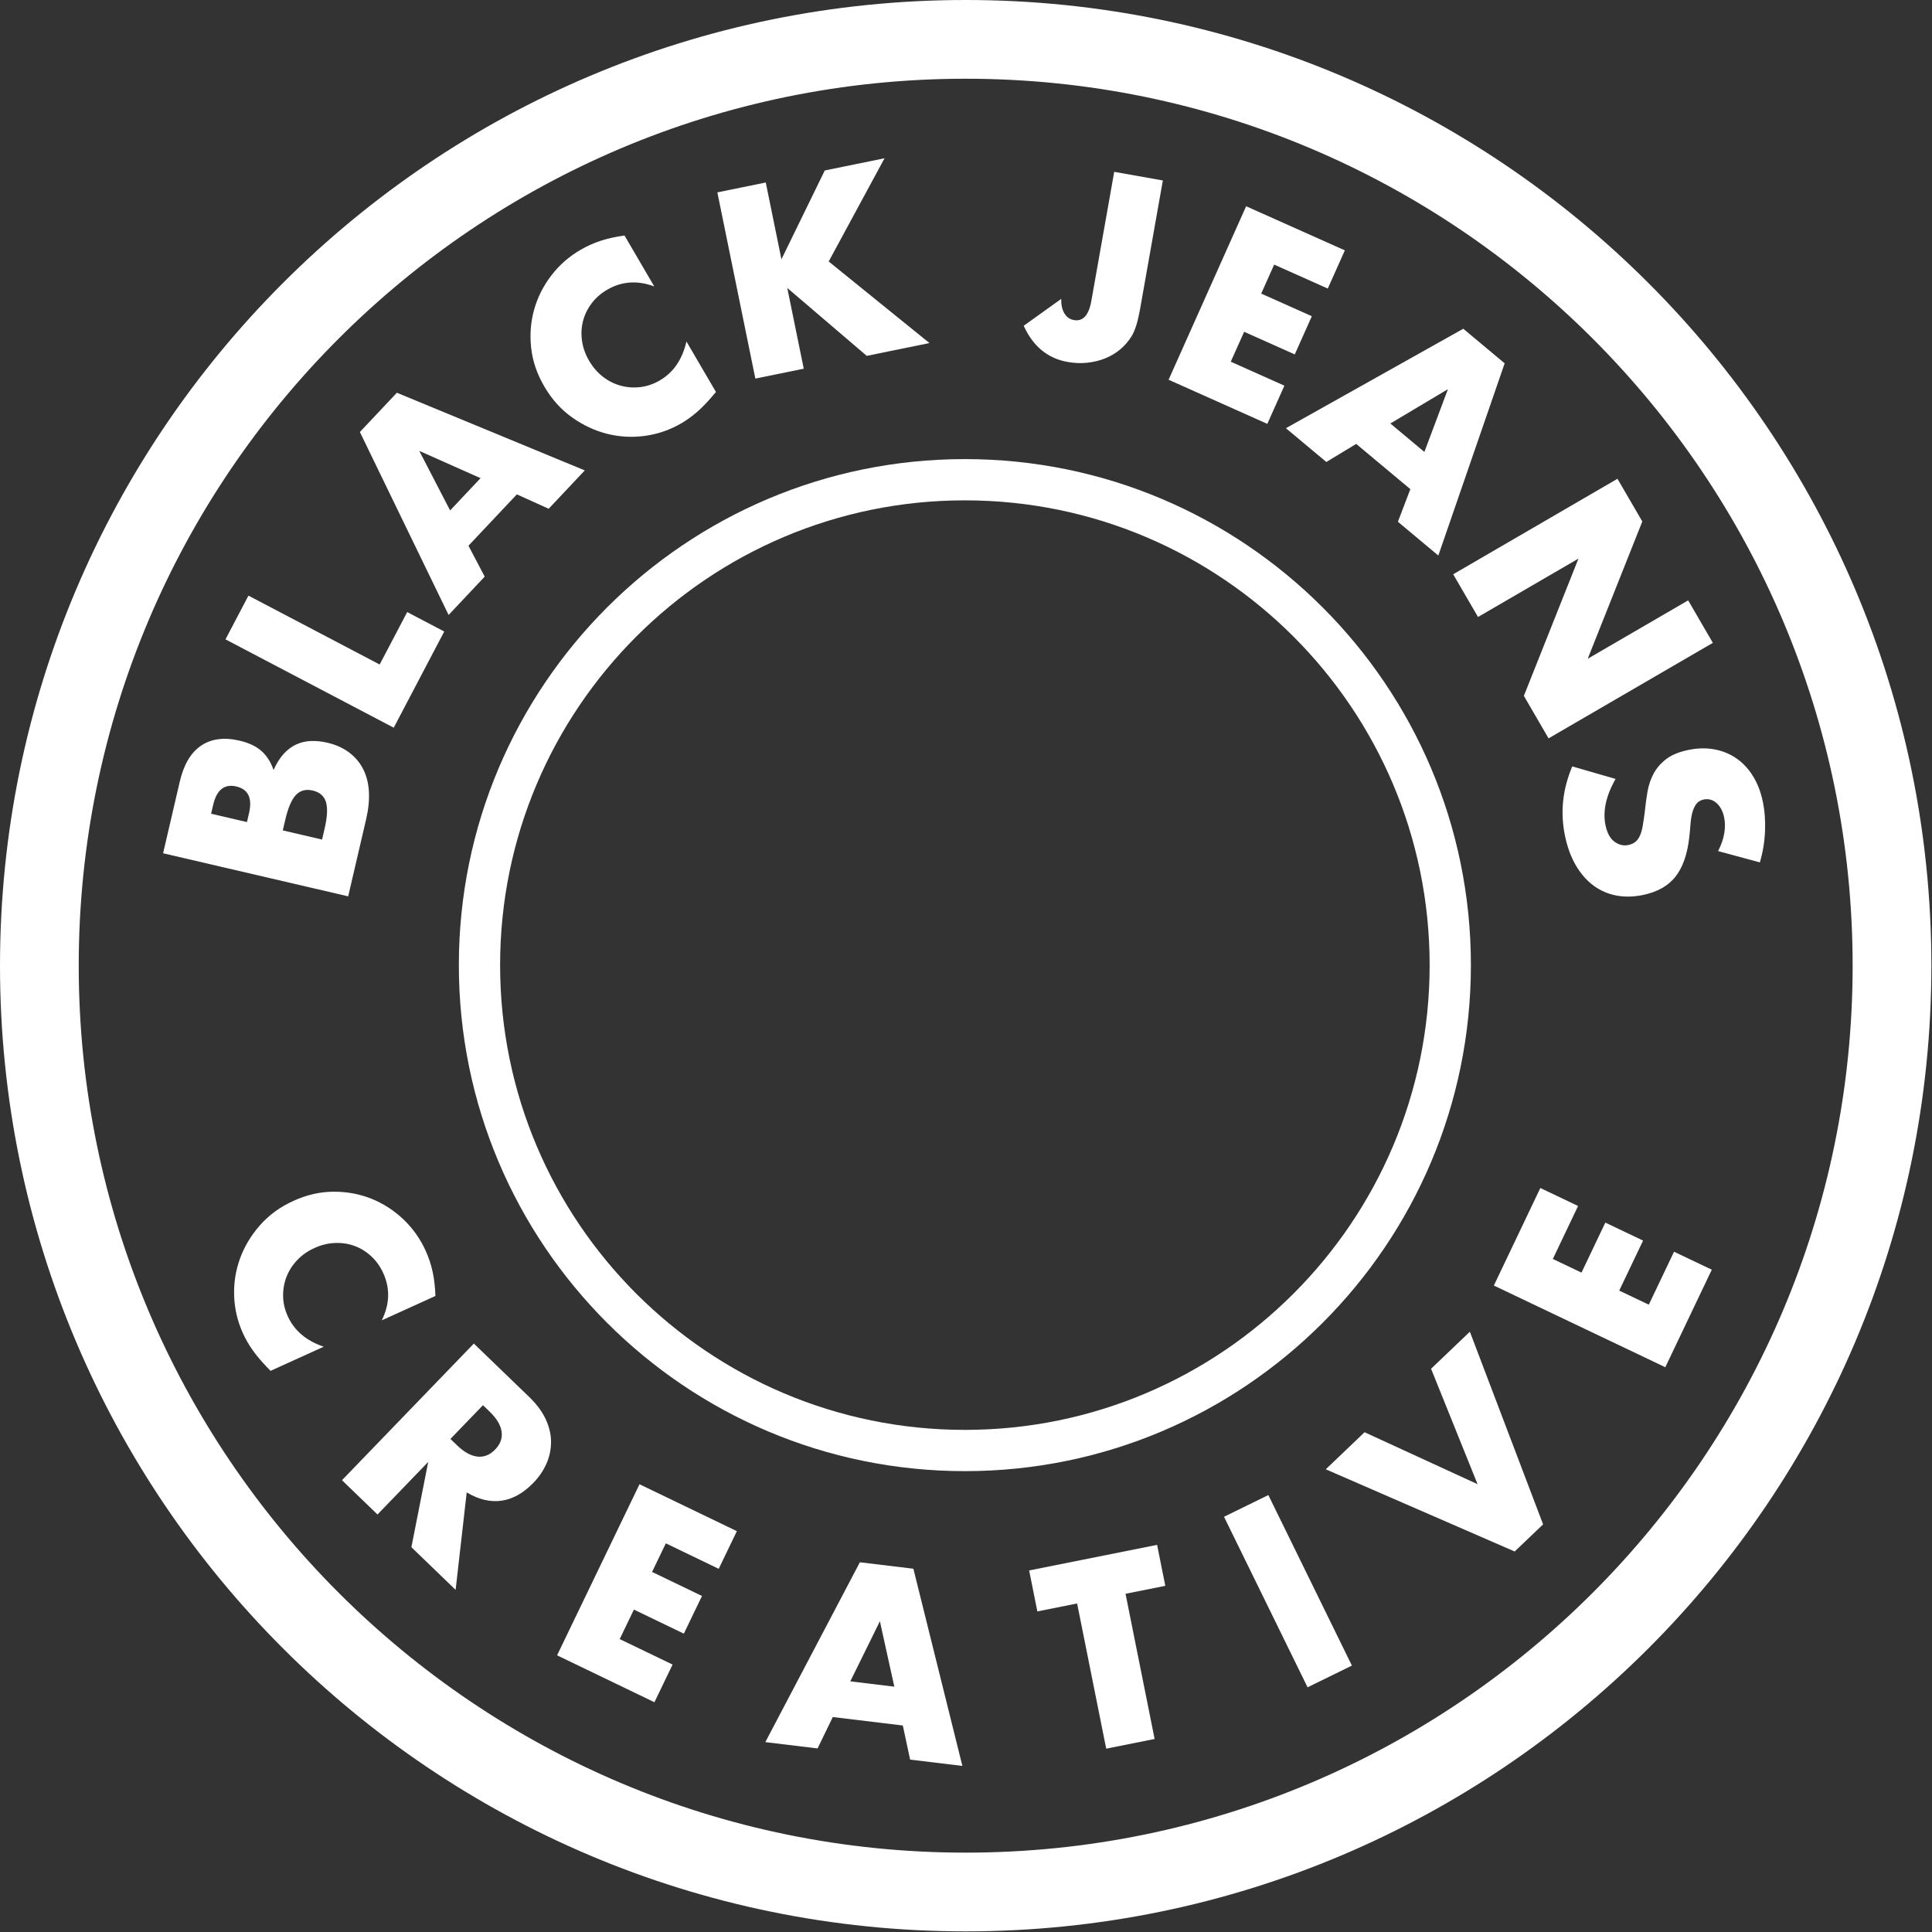
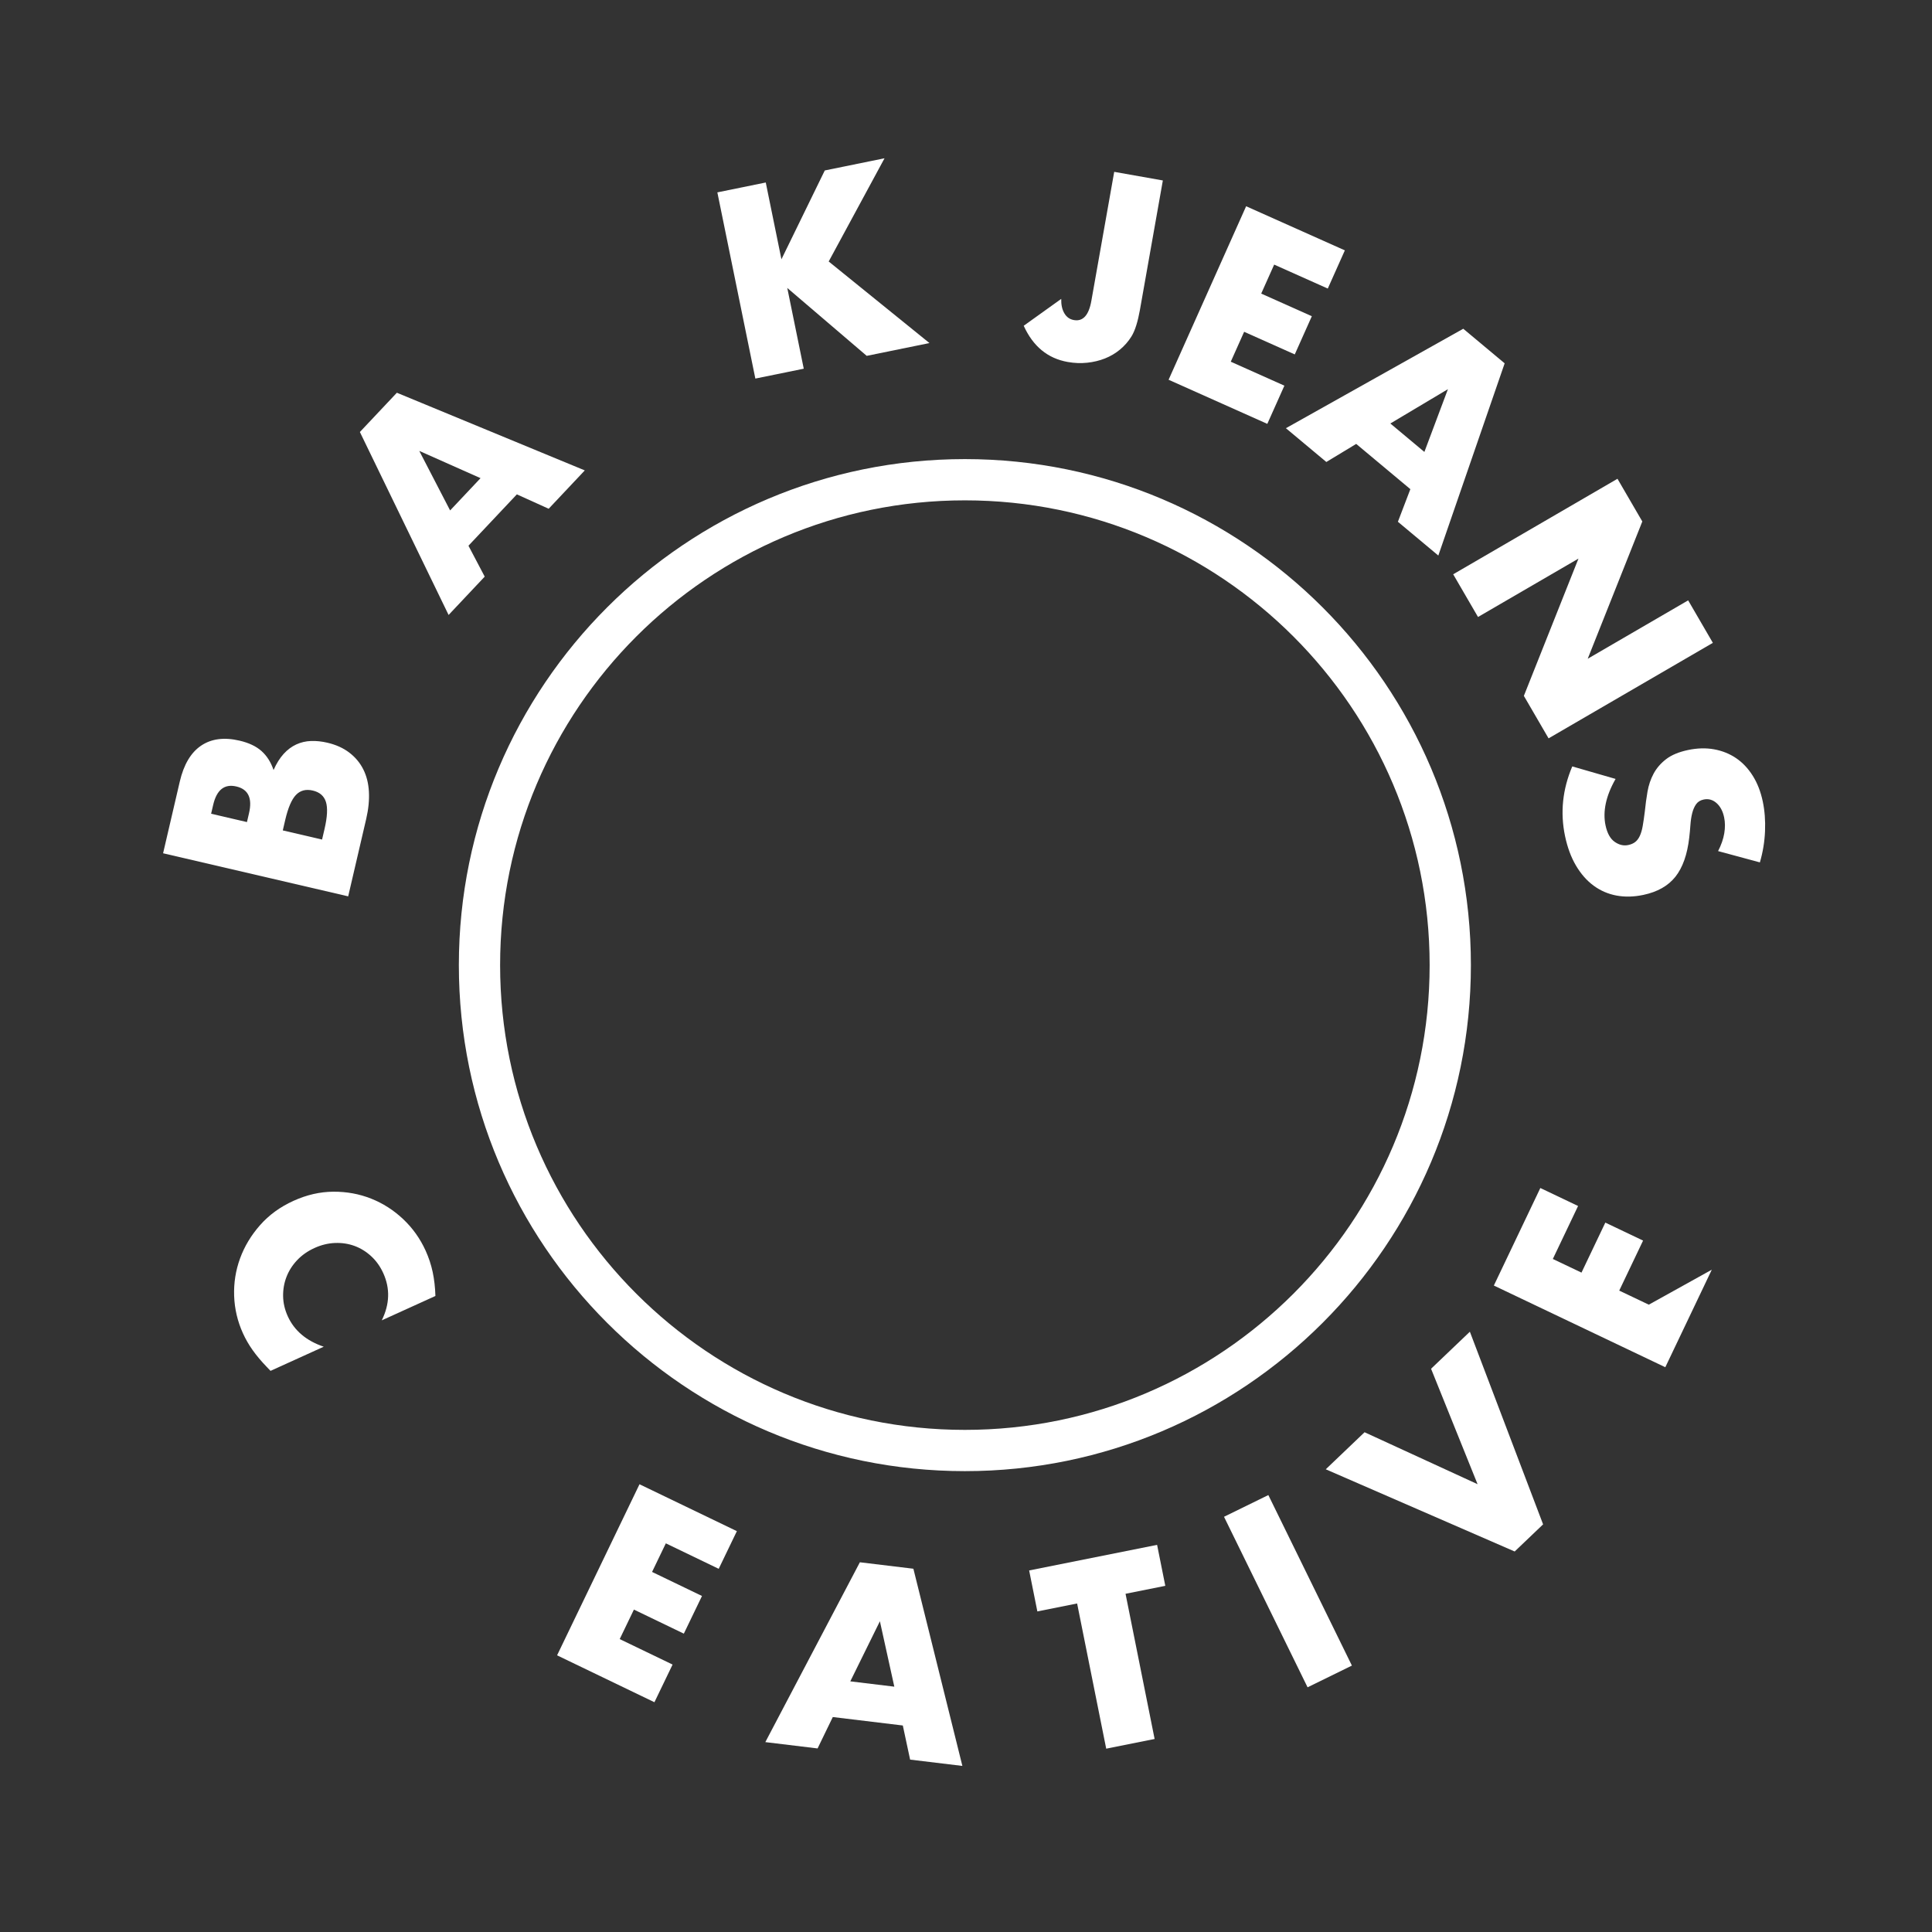
<svg xmlns="http://www.w3.org/2000/svg" width="100%" height="100%" viewBox="0 0 2045 2045" version="1.1" xml:space="preserve" style="fill-rule:evenodd;clip-rule:evenodd;stroke-linejoin:round;stroke-miterlimit:2;">
  <rect x="0" y="0" width="2045" height="2045" fill="#333333" stroke="none" />
  <g transform="matrix(1,0,0,1,-731.77,-217.991)">
    <g transform="matrix(1,0,0,1,-106.563,-59.343)">
-       <path d="M1860.5,277.333C2424.65,277.333 2882.67,735.351 2882.67,1299.5C2882.67,1863.65 2424.65,2321.67 1860.5,2321.67C1296.35,2321.67 838.333,1863.65 838.333,1299.5C838.333,735.351 1296.35,277.333 1860.5,277.333ZM1860.5,360.667C1342.34,360.667 921.667,781.344 921.667,1299.5C921.667,1817.66 1342.34,2238.33 1860.5,2238.33C2378.66,2238.33 2799.33,1817.66 2799.33,1299.5C2799.33,781.344 2378.66,360.667 1860.5,360.667Z" style="fill:white;" />
-     </g>
+       </g>
    <g transform="matrix(0.524,0,0,0.524,778.175,558.619)">
      <path d="M1860.5,277.333C2424.65,277.333 2882.67,735.351 2882.67,1299.5C2882.67,1863.65 2424.65,2321.67 1860.5,2321.67C1296.35,2321.67 838.333,1863.65 838.333,1299.5C838.333,735.351 1296.35,277.333 1860.5,277.333ZM1860.5,360.667C1342.34,360.667 921.667,781.344 921.667,1299.5C921.667,1817.66 1342.34,2238.33 1860.5,2238.33C2378.66,2238.33 2799.33,1817.66 2799.33,1299.5C2799.33,781.344 2378.66,360.667 1860.5,360.667Z" style="fill:white;" />
    </g>
    <g transform="matrix(0.923,0,0,0.923,22.654,39.377)">
      <path d="M1137.62,1156.31L1140.44,1144.2C1143.67,1130.31 1144.2,1119.95 1142.03,1113.12C1139.87,1106.28 1134.84,1101.94 1126.96,1100.11C1119.08,1098.28 1112.65,1099.95 1107.69,1105.12C1102.73,1110.3 1098.63,1119.83 1095.39,1133.72L1092.58,1145.82L1137.62,1156.31ZM1051.48,1136.26L1053.84,1126.12C1057.85,1108.86 1053.01,1098.63 1039.31,1095.44C1025.61,1092.25 1016.75,1099.29 1012.74,1116.56L1010.38,1126.69L1051.48,1136.26ZM955.309,1172.04L974.44,1089.84C978.982,1070.32 987.124,1056.59 998.867,1048.64C1010.61,1040.69 1025.3,1038.76 1042.94,1042.87C1053.64,1045.36 1062.06,1049.35 1068.2,1054.83C1074.34,1060.32 1078.94,1067.57 1081.98,1076.59C1085.32,1069.05 1089.18,1062.88 1093.56,1058.06C1097.95,1053.25 1102.8,1049.63 1108.11,1047.2C1113.42,1044.78 1119.07,1043.47 1125.05,1043.28C1131.03,1043.09 1137.21,1043.74 1143.59,1045.22C1153.54,1047.54 1161.95,1051.33 1168.84,1056.59C1175.73,1061.85 1181.07,1068.24 1184.86,1075.75C1188.65,1083.26 1190.81,1091.82 1191.34,1101.44C1191.87,1111.06 1190.83,1121.5 1188.21,1132.76L1167.57,1221.44L955.309,1172.04Z" style="fill:white;fill-rule:nonzero;" />
-       <path d="M1053.19,876.568L1203.67,955.569L1235.24,895.431L1277.72,917.734L1219.81,1028.03L1026.86,926.726L1053.19,876.568Z" style="fill:white;fill-rule:nonzero;" />
      <path d="M1319.35,741.854L1249.1,710.618L1284.46,778.88L1319.35,741.854ZM1361,760.447L1305.5,819.351L1324.14,854.783L1282.72,898.751L1180.98,688.929L1223.4,643.909L1438.9,732.977L1397.48,776.945L1361,760.447Z" style="fill:white;fill-rule:nonzero;" />
-       <path d="M1518.58,521.994C1499.2,514.797 1481.19,516.059 1464.55,525.781C1457.23,530.059 1451.23,535.351 1446.55,541.659C1441.86,547.966 1438.61,554.72 1436.8,561.92C1434.98,569.12 1434.62,576.635 1435.74,584.463C1436.86,592.292 1439.55,599.867 1443.83,607.187C1448.21,614.673 1453.53,620.824 1459.8,625.639C1466.08,630.454 1472.86,633.854 1480.16,635.838C1487.45,637.823 1494.96,638.348 1502.67,637.412C1510.38,636.477 1517.81,633.919 1524.97,629.739C1540.61,620.6 1550.78,605.73 1555.48,585.13L1589.31,643.025L1585.34,647.688C1579.41,654.725 1573.56,660.763 1567.8,665.802C1562.04,670.842 1556,675.209 1549.68,678.903C1536.7,686.486 1522.84,691.299 1508.07,693.343C1493.31,695.386 1478.79,694.607 1464.52,691.005C1450.26,687.403 1436.8,681.092 1424.17,672.072C1411.53,663.053 1400.99,651.306 1392.53,636.832C1384.07,622.358 1379.02,607.511 1377.38,592.29C1375.74,577.069 1376.9,562.442 1380.86,548.409C1384.82,534.376 1391.36,521.406 1400.47,509.499C1409.58,497.591 1420.71,487.797 1433.85,480.117C1441.34,475.742 1449.16,472.23 1457.32,469.581C1465.48,466.933 1474.53,464.939 1484.46,463.6L1518.58,521.994Z" style="fill:white;fill-rule:nonzero;" />
      <path d="M1664.41,490.88L1714.12,388.995L1782.66,375.012L1718.61,493.391L1834.16,586.926L1762.22,601.603L1671.11,523.731L1690.01,616.338L1634.5,627.663L1590.93,414.131L1646.44,402.805L1664.41,490.88Z" style="fill:white;fill-rule:nonzero;" />
      <path d="M2101.82,400.463L2075.45,549.309C2074.34,555.57 2072.98,561.298 2071.37,566.493C2069.77,571.688 2067.87,576.048 2065.68,579.574C2062.14,585.208 2057.79,590.161 2052.63,594.432C2047.47,598.704 2041.73,602.09 2035.42,604.592C2029.1,607.093 2022.31,608.726 2015.03,609.491C2007.75,610.256 2000.32,609.966 1992.73,608.621C1969.77,604.553 1952.95,590.711 1942.26,567.095L1985.29,536.268C1985.1,542.887 1986.28,548.38 1988.83,552.746C1991.38,557.112 1995.03,559.716 1999.78,560.556C2010.21,562.406 2016.89,555.077 2019.82,538.57L2046.04,390.578L2101.82,400.463Z" style="fill:white;fill-rule:nonzero;" />
      <path d="M2290.96,524.438L2229.48,496.96L2214.62,530.208L2272.67,556.154L2253.1,599.958L2195.04,574.013L2179.71,608.317L2241.2,635.795L2221.62,679.599L2108.41,629.006L2197.33,430.041L2310.54,480.634L2290.96,524.438Z" style="fill:white;fill-rule:nonzero;" />
      <path d="M2401.74,711.792L2428.74,639.811L2362.71,679.176L2401.74,711.792ZM2385.66,754.477L2323.56,702.588L2289.3,723.305L2242.94,684.574L2446.33,570.519L2493.8,610.177L2417.73,830.605L2371.37,791.873L2385.66,754.477Z" style="fill:white;fill-rule:nonzero;" />
      <path d="M2434.78,852.099L2623.18,742.569L2651.66,791.546L2589.05,948.968L2704.24,882.001L2732.57,930.728L2544.16,1040.26L2515.83,991.531L2578.44,834.108L2463.25,901.075L2434.78,852.099Z" style="fill:white;fill-rule:nonzero;" />
      <path d="M2738.57,1169.54C2742.21,1162.47 2744.57,1155.67 2745.65,1149.14C2746.74,1142.61 2746.68,1136.52 2745.49,1130.86C2743.99,1123.7 2741.06,1118.21 2736.71,1114.4C2732.36,1110.59 2727.46,1109.26 2721.99,1110.41C2718.22,1111.21 2715.34,1112.99 2713.37,1115.77C2711.39,1118.55 2709.9,1121.97 2708.88,1126.02C2707.87,1130.07 2707.18,1134.55 2706.84,1139.45C2706.49,1144.35 2706.04,1149.21 2705.48,1154.06C2703.26,1173.43 2697.99,1188.37 2689.67,1198.89C2681.35,1209.4 2669.08,1216.37 2652.86,1219.78C2641.93,1222.09 2631.64,1222.33 2622,1220.52C2612.37,1218.71 2603.65,1214.93 2595.84,1209.19C2588.03,1203.45 2581.31,1195.81 2575.65,1186.27C2570,1176.73 2565.81,1165.45 2563.07,1152.44C2557.39,1125.48 2560.14,1098.81 2571.33,1072.43L2621.01,1086.78C2615.41,1096.62 2611.67,1105.98 2609.79,1114.84C2607.92,1123.7 2607.81,1132.09 2609.48,1140.01C2611.39,1149.06 2614.88,1155.37 2619.96,1158.92C2625.04,1162.48 2630.22,1163.7 2635.5,1162.59C2638.71,1161.92 2641.37,1160.77 2643.49,1159.14C2645.61,1157.51 2647.38,1155.17 2648.8,1152.11C2650.23,1149.05 2651.34,1145.23 2652.14,1140.63C2652.95,1136.03 2653.75,1130.49 2654.55,1124.02C2655.31,1116.38 2656.33,1108.83 2657.61,1101.37C2658.9,1093.91 2661.24,1087.02 2664.63,1080.69C2668.03,1074.37 2672.82,1068.83 2679,1064.08C2685.19,1059.33 2693.56,1055.85 2704.12,1053.62C2714.68,1051.4 2724.62,1051.13 2733.93,1052.81C2743.24,1054.49 2751.63,1057.85 2759.09,1062.87C2766.55,1067.9 2772.94,1074.63 2778.26,1083.06C2783.58,1091.49 2787.43,1101.36 2789.81,1112.67C2792.03,1123.23 2792.89,1134.57 2792.39,1146.69C2791.89,1158.8 2789.93,1170.74 2786.49,1182.49L2738.57,1169.54Z" style="fill:white;fill-rule:nonzero;" />
    </g>
    <g transform="matrix(1.184,0,0,1.117,-468.199,-164.126)">
      <path d="M1354.78,1593.28C1361.9,1577.96 1362.35,1563.07 1356.14,1548.58C1353.41,1542.21 1349.79,1536.83 1345.27,1532.45C1340.76,1528.07 1335.78,1524.83 1330.35,1522.73C1324.91,1520.63 1319.11,1519.71 1312.96,1519.96C1306.8,1520.22 1300.72,1521.79 1294.7,1524.69C1288.55,1527.65 1283.36,1531.5 1279.13,1536.25C1274.9,1541 1271.72,1546.28 1269.6,1552.11C1267.48,1557.93 1266.48,1564.05 1266.59,1570.47C1266.7,1576.88 1268.09,1583.2 1270.76,1589.43C1276.6,1603.04 1287.31,1612.65 1302.9,1618.25L1255.34,1641.15L1252.04,1637.5C1247.06,1632.03 1242.85,1626.72 1239.4,1621.57C1235.95,1616.41 1233.05,1611.08 1230.69,1605.58C1225.85,1594.28 1223.22,1582.48 1222.81,1570.18C1222.4,1557.88 1224.16,1546.03 1228.09,1534.61C1232.02,1523.19 1237.98,1512.68 1245.98,1503.06C1253.98,1493.44 1263.92,1485.77 1275.81,1480.05C1287.7,1474.32 1299.61,1471.43 1311.54,1471.37C1323.47,1471.3 1334.71,1473.49 1345.27,1477.93C1355.83,1482.37 1365.36,1488.83 1373.87,1497.32C1382.37,1505.81 1389.07,1515.77 1393.98,1527.22C1396.77,1533.74 1398.87,1540.46 1400.28,1547.38C1401.68,1554.31 1402.5,1561.91 1402.75,1570.18L1354.78,1593.28Z" style="fill:white;fill-rule:nonzero;" />
-       <path d="M1416.17,1705.63L1422.17,1711.77C1428.43,1718.17 1434.49,1721.72 1440.34,1722.39C1446.19,1723.07 1451.46,1720.83 1456.15,1715.68C1460.85,1710.53 1462.77,1704.86 1461.92,1698.69C1461.07,1692.52 1457.52,1686.23 1451.25,1679.82L1445.26,1673.69L1416.17,1705.63ZM1420.81,1848.67L1381.27,1808.24L1396.31,1727.44L1350.97,1777.25L1319.21,1744.77L1437.1,1615.28L1486.53,1665.82C1493.34,1672.78 1498.31,1679.91 1501.46,1687.23C1504.61,1694.54 1506.16,1701.71 1506.12,1708.74C1506.08,1715.77 1504.71,1722.55 1502.01,1729.07C1499.31,1735.59 1495.45,1741.6 1490.45,1747.1C1481.48,1756.94 1471.97,1762.64 1461.91,1764.18C1451.85,1765.72 1441.45,1763.1 1430.72,1756.33L1420.81,1848.67Z" style="fill:white;fill-rule:nonzero;" />
      <path d="M1656.01,1828.73L1608.74,1804.59L1596.43,1831.68L1641.06,1854.47L1624.83,1890.16L1580.2,1867.37L1567.5,1895.32L1614.77,1919.46L1598.54,1955.15L1511.51,1910.71L1585.2,1748.6L1672.24,1793.04L1656.01,1828.73Z" style="fill:white;fill-rule:nonzero;" />
      <path d="M1813,1940.41L1800.11,1878.42L1773.65,1935.37L1813,1940.41ZM1820.6,1977.2L1758,1969.19L1744.4,1998.94L1697.68,1992.95L1782.21,1822.53L1830.05,1828.65L1873.85,2015.51L1827.12,2009.53L1820.6,1977.2Z" style="fill:white;fill-rule:nonzero;" />
      <path d="M2019.71,1852.39L2045.71,1989.99L2002.43,1999.17L1976.43,1861.58L1940.88,1869.12L1933.54,1830.28L2047.92,1806.01L2055.26,1844.85L2019.71,1852.39Z" style="fill:white;fill-rule:nonzero;" />
      <path d="M2147.38,1758.84L2222.08,1920.43L2182.45,1941.01L2107.75,1779.42L2147.38,1758.84Z" style="fill:white;fill-rule:nonzero;" />
      <path d="M2233.4,1699.31L2334.43,1748.54L2292.85,1639.15L2327.54,1604.05L2393.01,1786.6L2367.6,1812.31L2198.71,1734.42L2233.4,1699.31Z" style="fill:white;fill-rule:nonzero;" />
-       <path d="M2424.28,1484.91L2401.71,1535.11L2427.33,1548.04L2448.64,1500.65L2482.39,1517.69L2461.07,1565.09L2487.5,1578.43L2510.07,1528.24L2543.82,1545.28L2502.26,1637.7L2348.98,1560.29L2390.54,1467.87L2424.28,1484.91Z" style="fill:white;fill-rule:nonzero;" />
+       <path d="M2424.28,1484.91L2401.71,1535.11L2427.33,1548.04L2448.64,1500.65L2482.39,1517.69L2461.07,1565.09L2487.5,1578.43L2543.82,1545.28L2502.26,1637.7L2348.98,1560.29L2390.54,1467.87L2424.28,1484.91Z" style="fill:white;fill-rule:nonzero;" />
    </g>
  </g>
</svg>